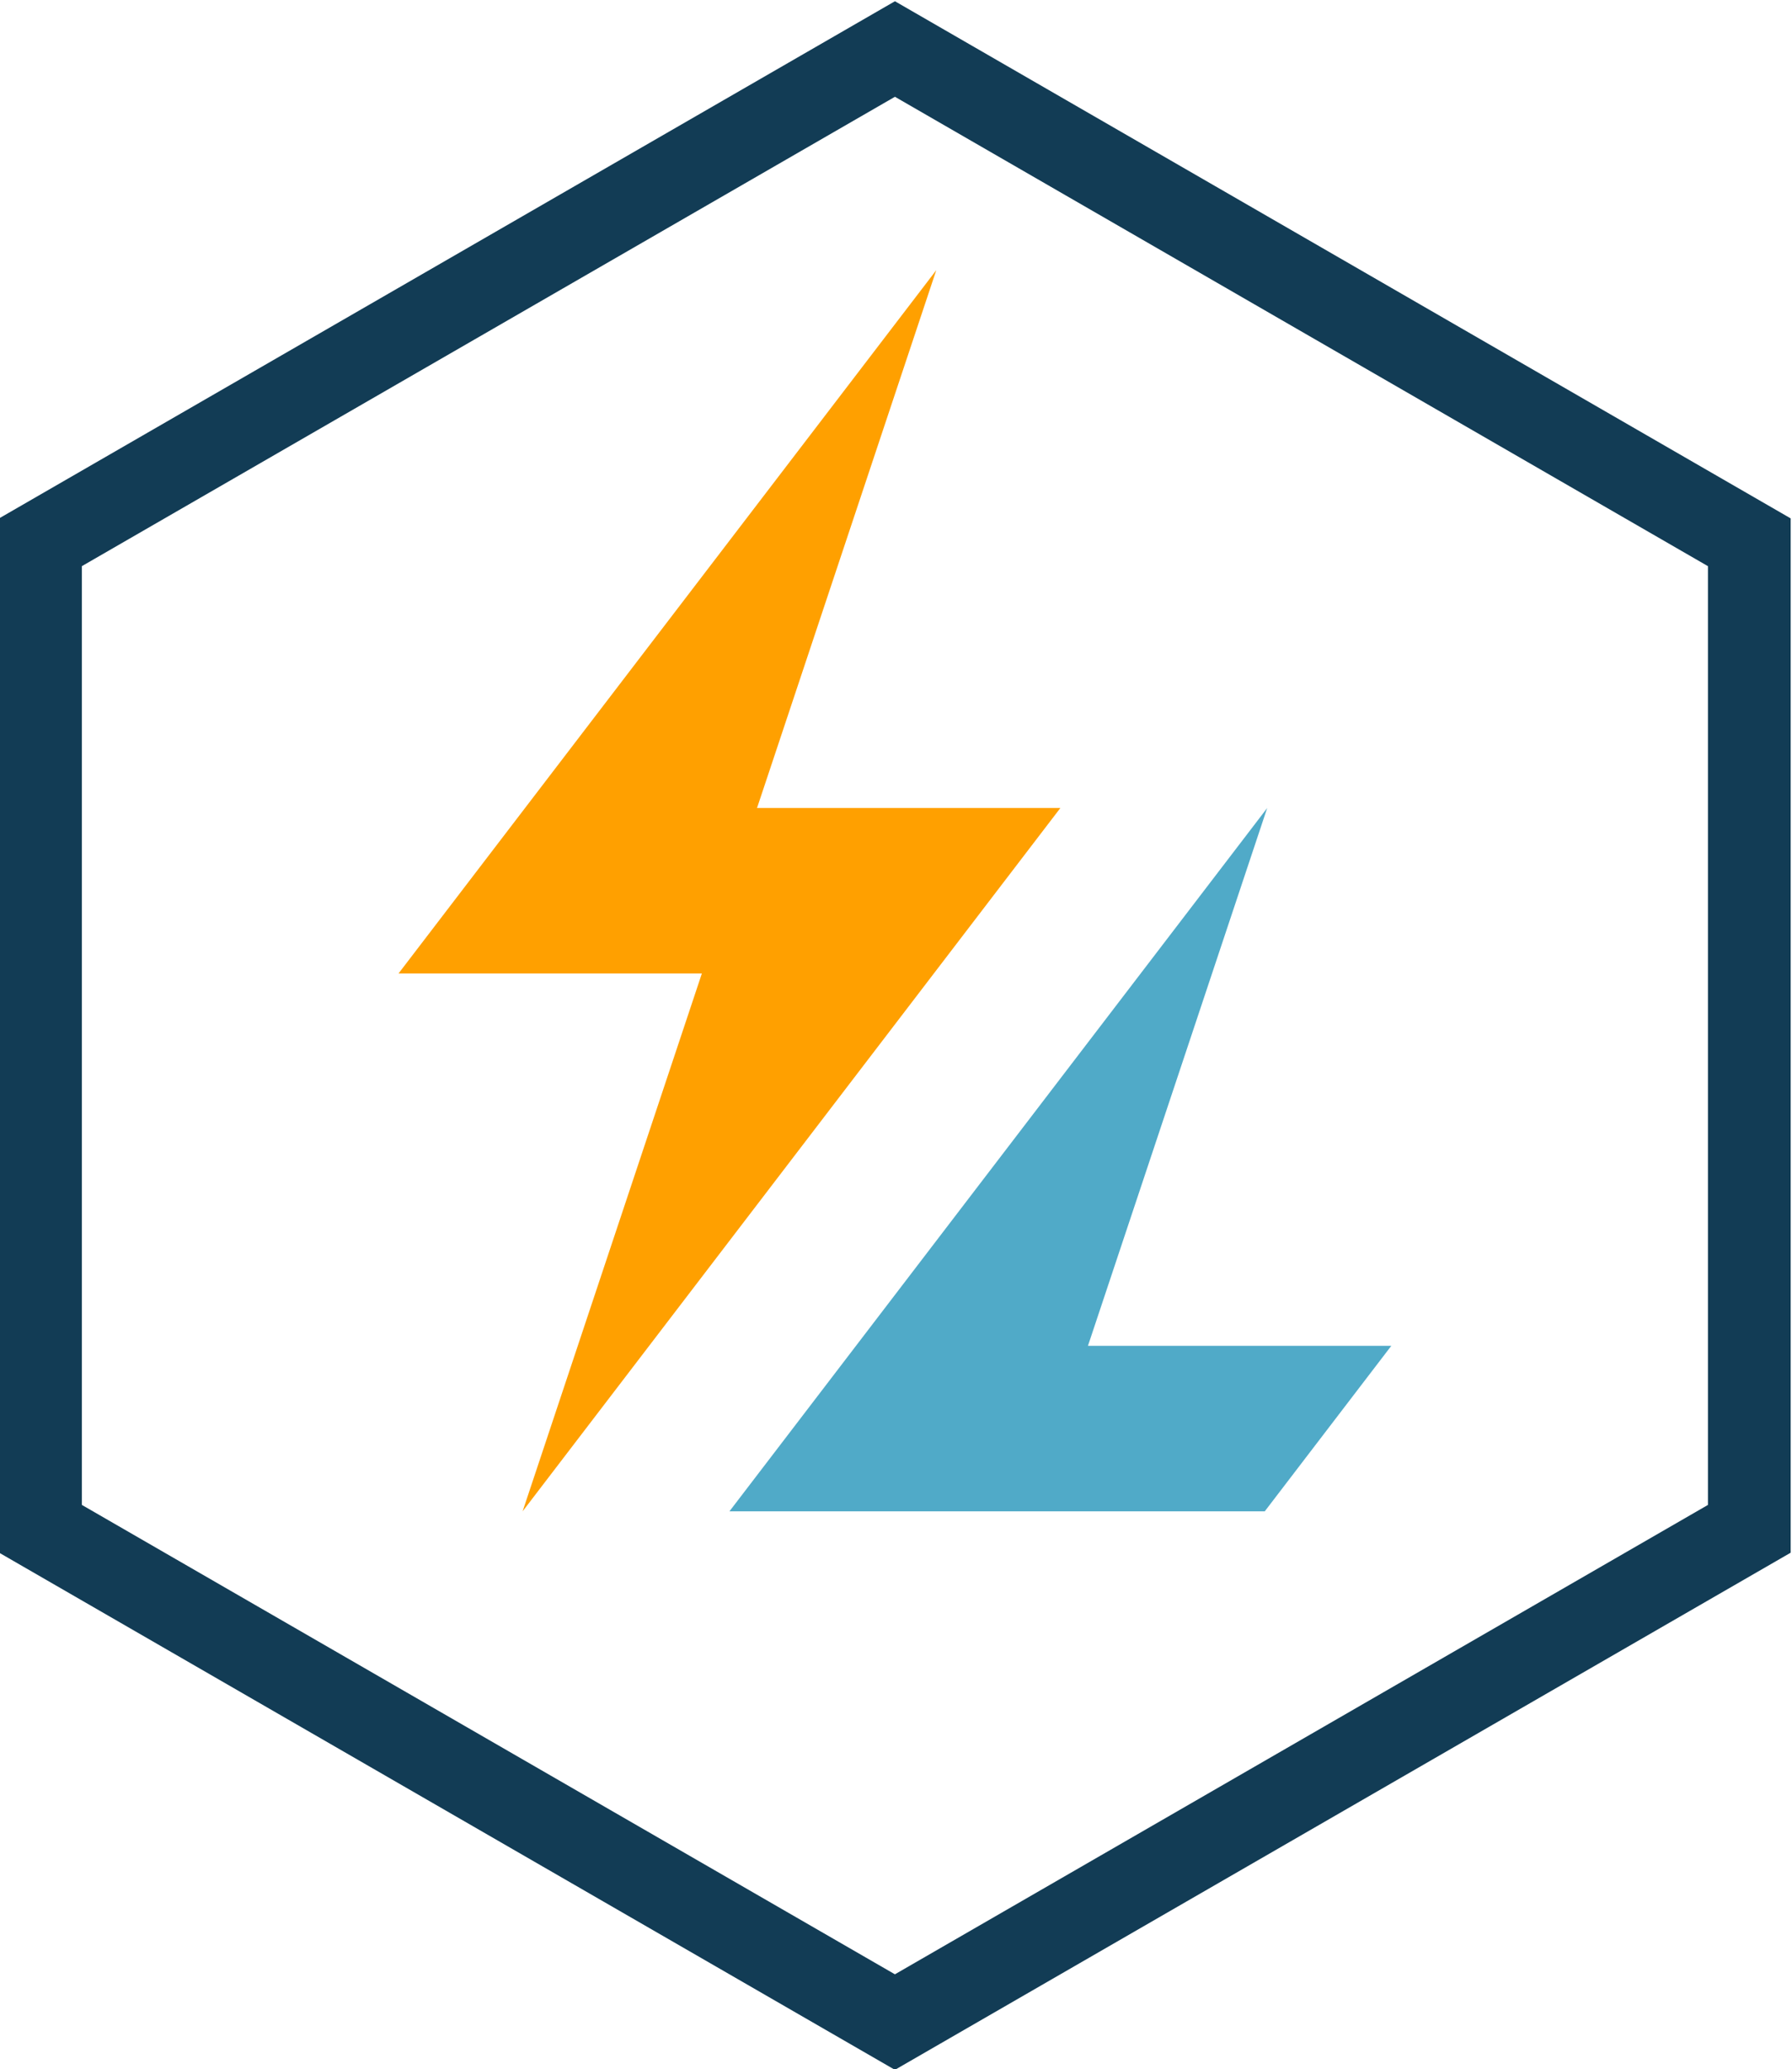
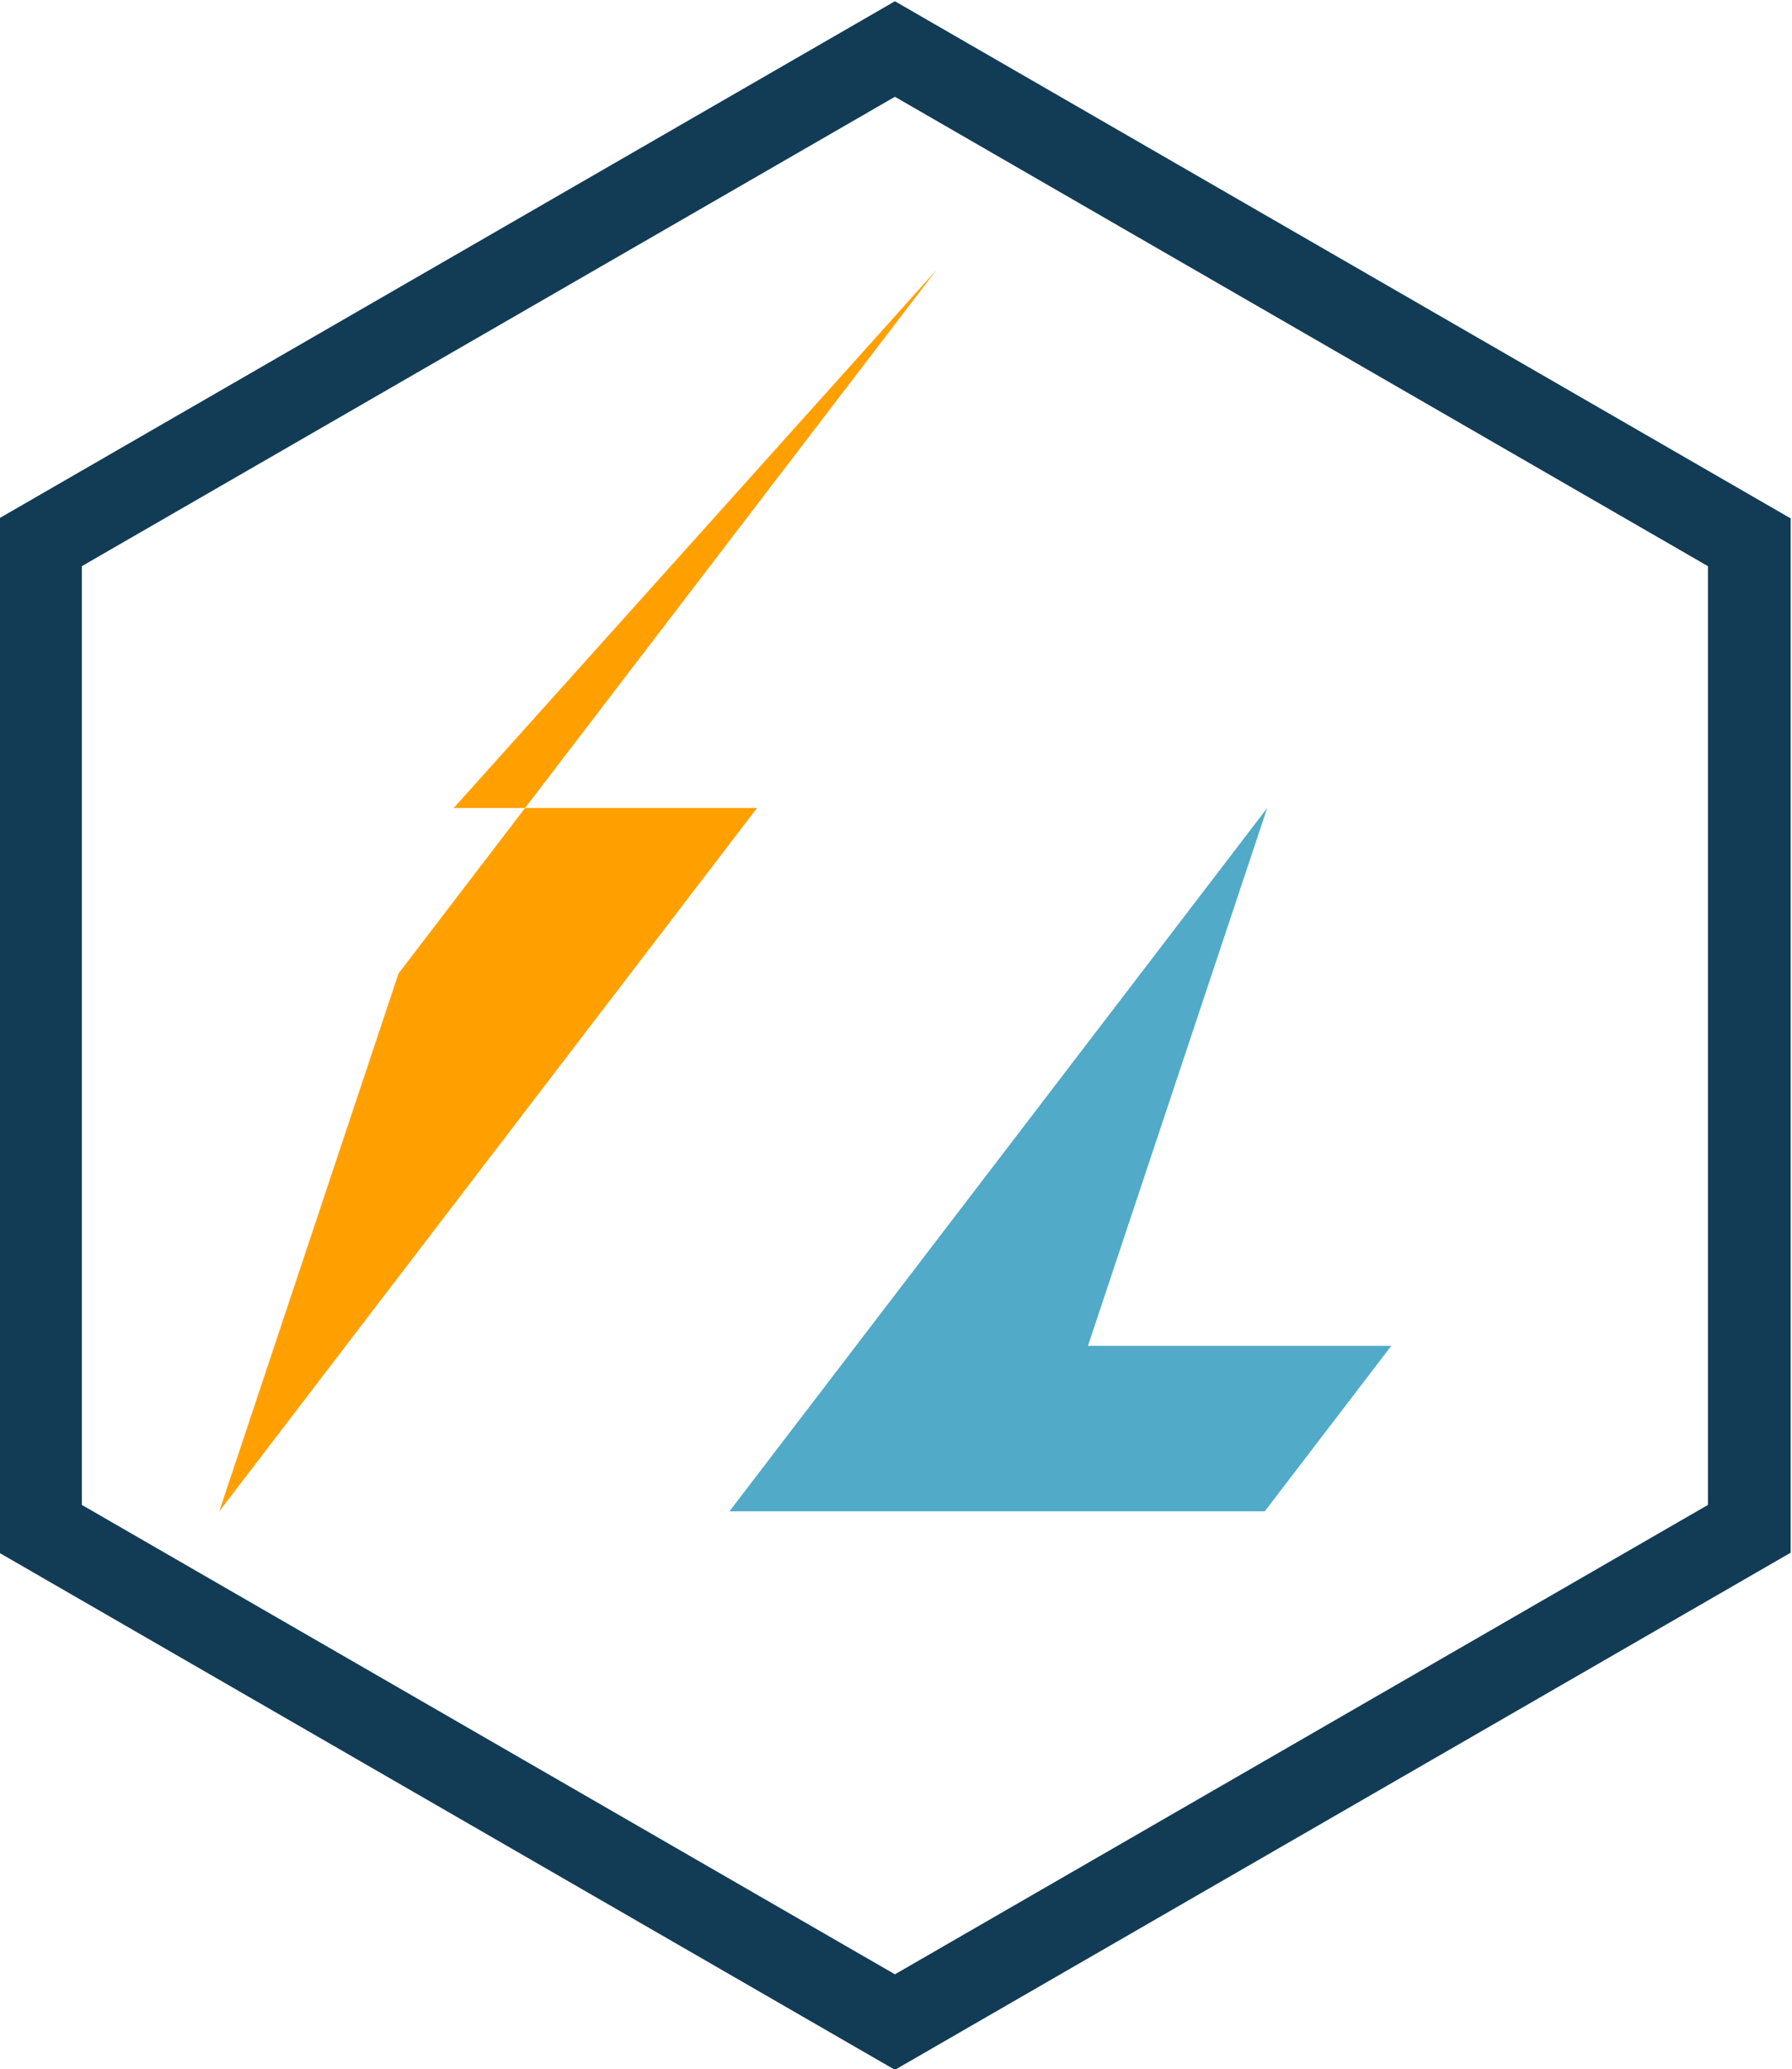
<svg xmlns="http://www.w3.org/2000/svg" xmlns:ns1="http://sodipodi.sourceforge.net/DTD/sodipodi-0.dtd" xmlns:ns2="http://www.inkscape.org/namespaces/inkscape" version="1.1" id="svg309" xml:space="preserve" width="327.383" height="377.952" viewBox="0 0 327.383 377.952" ns1:docname="logo-hexagon.svg" ns2:version="1.1 (c68e22c387, 2021-05-23)">
  <defs id="defs313">
    <clipPath clipPathUnits="userSpaceOnUse" id="clipPath343">
-       <path d="M 0,1080 H 1920 V 0 H 0 Z" id="path341" />
-     </clipPath>
+       </clipPath>
  </defs>
  <ns1:namedview id="namedview311" pagecolor="#ffffff" bordercolor="#666666" borderopacity="1.0" ns2:pageshadow="2" ns2:pageopacity="0.0" ns2:pagecheckerboard="0" showgrid="false" ns2:zoom="0.60625" ns2:cx="65.979381" ns2:cy="188.04124" ns2:window-width="3840" ns2:window-height="2066" ns2:window-x="3829" ns2:window-y="-11" ns2:window-maximized="1" ns2:current-layer="g315" fit-margin-top="0" fit-margin-left="0" fit-margin-right="0" fit-margin-bottom="0" />
  <g id="g315" ns2:groupmode="layer" ns2:label="SparkLab-Logo_presentation_2" transform="matrix(1.333,0,0,-1.333,-637.479,908.976)">
    <g id="g40">
      <g id="g317" transform="translate(600.882,681.732)">
        <path d="m 0,0 -122.772,-70.863 v -141.735 l 122.77,-70.866 122.767,70.865 v 141.732 z m 0,-13.092 111.426,-64.322 v -128.638 l -111.428,-64.321 -111.431,64.322 V -77.41 Z" style="fill:#123c55;fill-opacity:1;fill-rule:nonzero;stroke:none" id="path319" />
      </g>
      <g id="g321" transform="translate(606.548,644.881)">
-         <path d="m 0,0 -73.701,-96.378 h 41.575 l -24.567,-73.701 73.701,96.378 h -41.575 z" style="fill:#ffa000;fill-opacity:1;fill-rule:nonzero;stroke:none" id="path323" />
+         <path d="m 0,0 -73.701,-96.378 l -24.567,-73.701 73.701,96.378 h -41.575 z" style="fill:#ffa000;fill-opacity:1;fill-rule:nonzero;stroke:none" id="path323" />
      </g>
      <g id="g325" transform="translate(651.902,571.18)">
        <path d="m 0,0 -73.701,-96.378 h 73.367 l 17.342,22.677 h -41.575 z" style="fill:#50aac8;fill-opacity:1;fill-rule:nonzero;stroke:none" id="path327" />
      </g>
    </g>
  </g>
</svg>